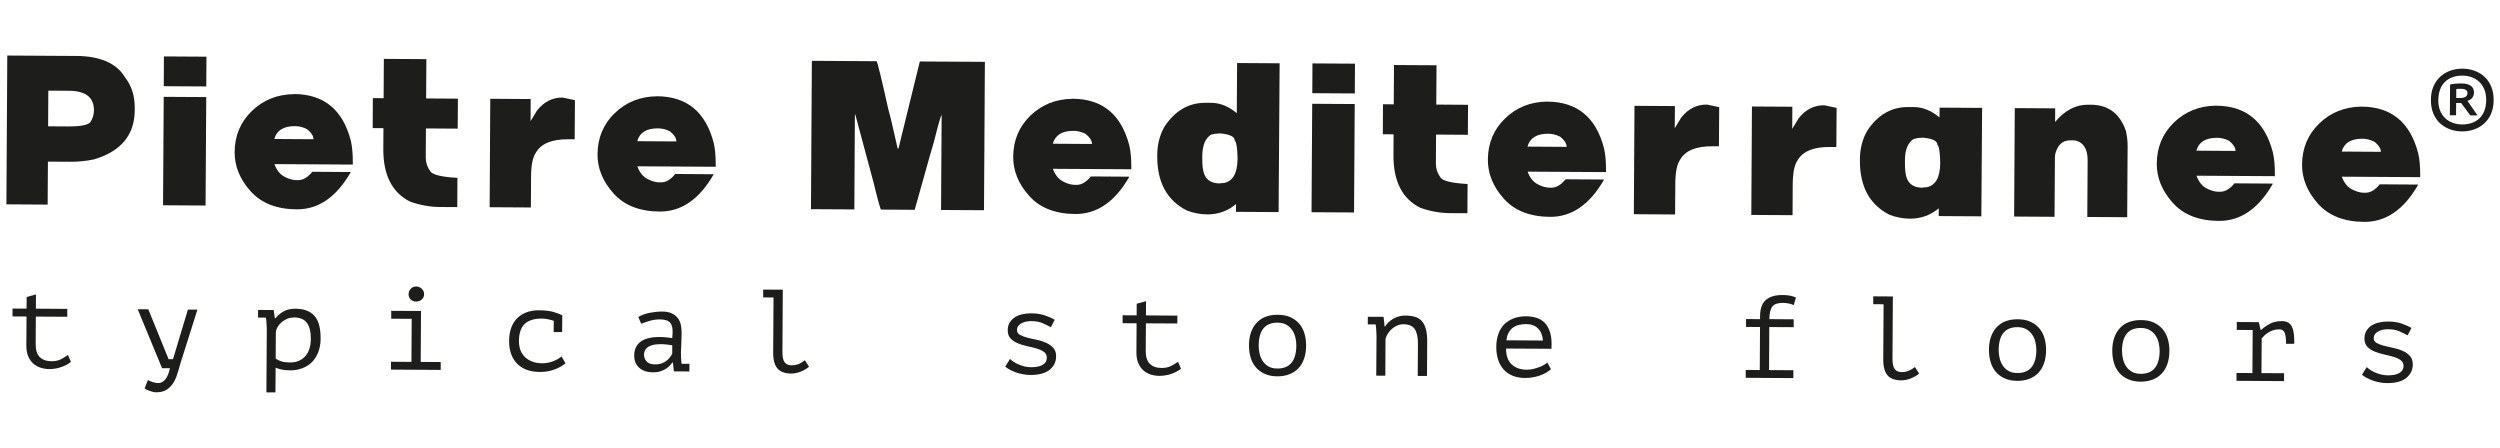
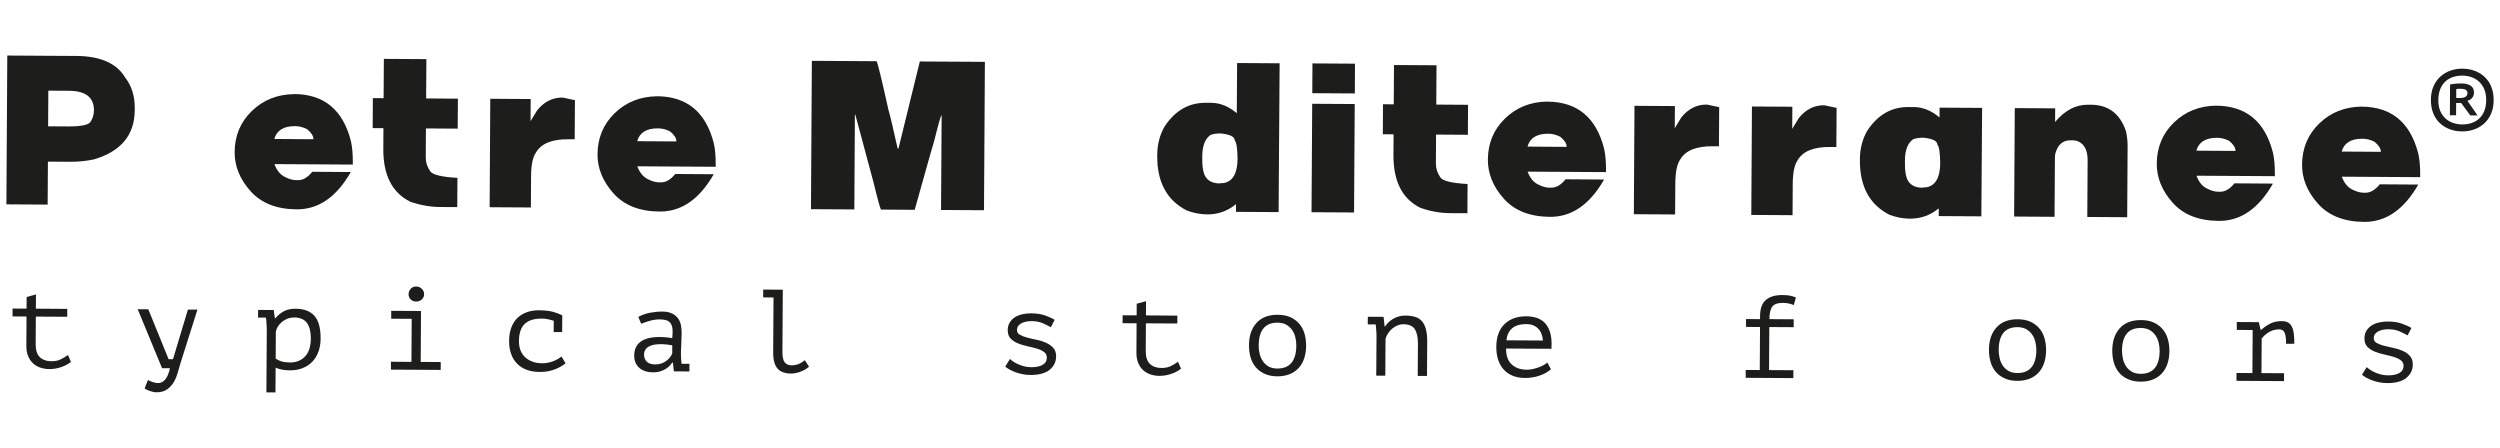
<svg xmlns="http://www.w3.org/2000/svg" id="Livello_2" viewBox="0 0 590.19 105.75">
  <defs>
    <style>.cls-1{fill:#1d1d1b;}</style>
  </defs>
  <path class="cls-1" d="m2.97,72.84l3.3.02.02-2.75,2.2-.6-.02,3.36,7.41.05v1.86s-7.42-.04-7.42-.04l-.04,6.55c0,1.35.31,2.35.96,3,.65.65,1.59.98,2.8.99.83,0,1.56-.15,2.18-.46.62-.31,1.18-.65,1.68-1.02l.71,1.64c-.65.51-1.43.93-2.33,1.23-.9.31-1.82.46-2.76.46-.74,0-1.44-.12-2.1-.33-.66-.22-1.23-.55-1.73-.99-.5-.45-.89-1.02-1.18-1.72-.29-.69-.44-1.53-.43-2.49l.04-6.88-3.3-.02v-1.86Z" />
  <path class="cls-1" d="m39.79,84.8h1.05s3.52-11.71,3.52-11.71h2.25s-3.94,12.45-3.94,12.45c-.21.65-.42,1.38-.64,2.2-.22.82-.52,1.59-.91,2.31-.39.72-.93,1.32-1.59,1.82-.67.5-1.54.74-2.61.74-.24,0-.49-.03-.76-.09-.27-.06-.53-.13-.79-.22-.26-.08-.5-.18-.72-.29-.22-.11-.39-.23-.5-.34l.79-1.99c.11.09.26.19.46.28.19.09.4.17.64.24.23.07.46.12.68.17.22.05.41.07.55.07,1.39.01,2.34-1.16,2.85-3.51h-1.86s-5.75-13.93-5.75-13.93l2.5.02,4.79,11.77Z" />
  <path class="cls-1" d="m69.39,74.96c-.56,0-1.08.1-1.57.29-.49.2-.93.47-1.31.79-.38.33-.7.7-.94,1.1-.24.4-.39.81-.45,1.21l-.04,6.31c.41.28.86.5,1.37.66.51.16,1.18.24,2.01.25,1.48.01,2.67-.47,3.56-1.43.9-.96,1.35-2.38,1.36-4.24.01-1.57-.29-2.78-.91-3.65s-1.64-1.3-3.09-1.31m-6.4,3.1c0-.16,0-.38-.01-.65,0-.27-.02-.55-.04-.84-.02-.29-.04-.57-.06-.85-.03-.28-.06-.52-.09-.72h-1.86s.01-1.81.01-1.81l3.69.02.27,1.94h.14c.5-.64,1.14-1.18,1.91-1.61.77-.43,1.71-.64,2.82-.64,1.98.01,3.46.57,4.46,1.67.99,1.1,1.48,2.89,1.47,5.37,0,1.16-.18,2.21-.53,3.15-.35.93-.84,1.72-1.47,2.37-.64.64-1.4,1.14-2.29,1.48-.89.35-1.87.52-2.95.51-.39,0-.74-.02-1.04-.05-.31-.03-.58-.07-.83-.12-.25-.05-.5-.11-.74-.18-.24-.07-.5-.17-.77-.28l-.04,5.83h-2.14s.09-14.59.09-14.59Z" />
  <path class="cls-1" d="m96.46,69.46c0-.5.17-.93.51-1.29.33-.36.76-.54,1.28-.53.54,0,.98.19,1.34.55.36.36.54.79.53,1.29,0,.48-.19.89-.55,1.22-.36.33-.81.5-1.35.49-.52,0-.94-.17-1.28-.51-.33-.33-.49-.74-.49-1.22m-4.16,17.8v-1.86s4.84.03,4.84.03l.06-10.16-4.83-.03v-1.86s7.03.04,7.03.04l-.07,12.02,4.72.03v1.86s-11.75-.07-11.75-.07Z" />
  <path class="cls-1" d="m130.76,75.75c-.42-.15-.88-.28-1.37-.38-.49-.11-.97-.16-1.46-.16-1.81-.01-3.17.41-4.06,1.26-.89.85-1.35,2.2-1.36,4.05,0,.81.12,1.55.37,2.19.25.64.62,1.19,1.1,1.63.48.45,1.06.79,1.73,1.04.67.25,1.42.37,2.23.38.87,0,1.72-.14,2.54-.44.82-.3,1.52-.69,2.07-1.17l.96,1.61c-.26.22-.59.45-.98.69-.39.24-.84.46-1.35.67-.51.21-1.08.38-1.7.51-.62.12-1.29.19-2.01.18-1.2,0-2.26-.18-3.18-.53-.91-.35-1.67-.84-2.28-1.49-.61-.64-1.07-1.41-1.37-2.31-.31-.9-.46-1.9-.45-2.99,0-1.17.17-2.2.5-3.11.33-.9.8-1.66,1.41-2.27.61-.6,1.36-1.07,2.23-1.39.87-.32,1.84-.48,2.92-.47,1.37.01,2.49.13,3.35.38.86.25,1.58.52,2.17.82l-.03.08-.03,3.86h-2s.02-2.65.02-2.65Z" />
  <path class="cls-1" d="m154.74,86.03c.52,0,1-.08,1.44-.24.45-.16.84-.37,1.17-.63.34-.26.61-.54.84-.84.23-.3.39-.59.51-.87v-1.94c-.95-.17-1.84-.26-2.65-.27-.81,0-1.52.08-2.11.25-.59.17-1.06.44-1.39.81-.34.37-.51.85-.51,1.44,0,.61.2,1.15.61,1.6.42.46,1.11.69,2.09.69m-4.04-11.21c.8-.46,1.7-.78,2.7-.98,1-.19,1.98-.29,2.94-.29.95,0,1.72.16,2.32.46.6.3,1.07.68,1.41,1.16.34.47.56,1.01.68,1.61.11.6.17,1.21.17,1.82,0,.7-.03,1.45-.07,2.25-.04.8-.08,1.59-.1,2.39,0,.92.05,1.8.15,2.64h1.86s-.01,1.81-.01,1.81l-3.66-.02-.24-2.08h-.14c-.11.16-.28.38-.51.64-.23.26-.52.51-.88.76-.36.25-.81.46-1.33.64-.52.18-1.13.27-1.84.27-1.37-.01-2.46-.37-3.25-1.08-.79-.71-1.19-1.67-1.18-2.89,0-.94.22-1.73.64-2.36.42-.63,1.02-1.11,1.8-1.43.78-.33,1.73-.52,2.83-.57,1.1-.05,2.34.03,3.71.25.1-.85.11-1.56.06-2.13-.06-.56-.21-1.01-.44-1.35-.23-.34-.56-.57-.97-.72-.42-.14-.93-.21-1.54-.22-.84,0-1.63.11-2.4.33-.76.23-1.44.46-2.04.7l-.69-1.61Z" />
  <path class="cls-1" d="m180.16,68.36l4.64.03-.09,14.77c0,1.13.18,1.93.55,2.39.37.46.93.7,1.68.7.52,0,1.01-.09,1.49-.27.47-.18,1-.5,1.58-.94l.99,1.53c-.3.26-.63.49-.98.69s-.72.37-1.09.51c-.37.14-.74.24-1.12.31-.37.07-.72.11-1.03.11-.69,0-1.3-.1-1.84-.28-.54-.18-.99-.46-1.34-.85-.36-.39-.63-.91-.81-1.55-.18-.64-.27-1.43-.26-2.37l.08-12.91-2.44-.02v-1.86Z" />
  <path class="cls-1" d="m247.13,84.45c0-.59-.23-1.05-.69-1.38-.46-.33-1.03-.59-1.71-.79-.68-.2-1.42-.38-2.22-.55-.8-.17-1.54-.4-2.22-.68-.68-.28-1.25-.66-1.71-1.13s-.68-1.14-.68-1.99c0-.7.16-1.3.47-1.8.31-.5.71-.91,1.21-1.23.5-.32,1.09-.56,1.75-.71.67-.15,1.36-.23,2.08-.22,1.3,0,2.41.18,3.34.51.93.33,1.68.67,2.23,1.03l-.9,1.74c-.61-.34-1.26-.66-1.97-.97-.71-.31-1.6-.47-2.67-.47-.4,0-.8.04-1.2.12-.39.08-.76.2-1.08.37-.32.16-.58.38-.78.65-.19.27-.29.59-.29.98,0,.48.22.85.68,1.11.46.26,1.03.48,1.71.66.68.18,1.42.35,2.23.51.8.16,1.54.39,2.22.7.68.3,1.25.7,1.71,1.2.46.5.69,1.18.68,2.03,0,1.28-.52,2.33-1.53,3.16-1.01.82-2.53,1.23-4.55,1.22-.61,0-1.21-.06-1.8-.18-.59-.11-1.15-.27-1.67-.45-.51-.19-.99-.4-1.41-.63-.42-.24-.78-.47-1.05-.72l1.12-1.8c.22.22.51.45.88.69.37.23.77.44,1.21.63.44.19.92.34,1.42.46.51.11,1.02.17,1.54.17.5,0,.96-.04,1.4-.12.44-.08.82-.21,1.15-.38.33-.17.6-.4.79-.69.19-.29.3-.63.3-1.04" />
  <path class="cls-1" d="m265.03,74.43l3.3.02.02-2.75,2.2-.6-.02,3.36,7.41.05v1.86s-7.42-.04-7.42-.04l-.04,6.55c0,1.35.31,2.35.96,3,.65.65,1.59.98,2.8.99.83,0,1.56-.15,2.18-.46.62-.31,1.18-.65,1.68-1.01l.71,1.64c-.65.52-1.43.93-2.33,1.23-.9.31-1.82.46-2.76.46-.74,0-1.44-.11-2.1-.33-.66-.22-1.23-.55-1.73-.99-.5-.45-.89-1.02-1.18-1.72-.29-.69-.44-1.52-.43-2.49l.04-6.88-3.3-.02v-1.86Z" />
  <path class="cls-1" d="m297.14,81.57c0,.65.07,1.3.23,1.94.15.65.4,1.23.75,1.75.35.52.8.94,1.36,1.26.56.32,1.25.48,2.06.48,1.47.01,2.59-.44,3.34-1.35.75-.91,1.14-2.26,1.15-4.03,0-.67-.07-1.32-.22-1.96-.15-.64-.41-1.22-.76-1.74-.36-.52-.81-.94-1.38-1.26-.56-.32-1.25-.48-2.06-.49-1.48,0-2.59.44-3.33,1.34-.74.9-1.12,2.25-1.13,4.05m-2.3-.02c.01-2.24.6-4.01,1.78-5.3,1.17-1.3,2.84-1.94,5.01-1.93,1.17,0,2.17.2,3.01.58.84.39,1.54.91,2.09,1.55.55.66.96,1.42,1.22,2.31.26.89.39,1.84.38,2.86,0,1.11-.16,2.12-.46,3.01-.3.9-.74,1.66-1.32,2.28-.58.63-1.29,1.11-2.13,1.44-.84.34-1.8.5-2.87.5-1.15,0-2.15-.2-3-.59-.85-.38-1.55-.9-2.1-1.55-.55-.65-.96-1.42-1.22-2.31-.26-.89-.39-1.84-.38-2.86" />
  <path class="cls-1" d="m324.96,79.65c0-.17,0-.38-.01-.65,0-.27-.02-.55-.04-.84-.02-.29-.04-.57-.06-.85-.03-.28-.06-.52-.09-.72h-1.86s.01-1.81.01-1.81l3.72.02.24,2.25h.14c.19-.31.43-.62.74-.93.31-.3.67-.58,1.07-.82.41-.25.86-.44,1.36-.59.5-.14,1.03-.22,1.58-.21.85,0,1.6.1,2.26.29.66.19,1.2.52,1.63,1,.43.47.75,1.11.97,1.92.22.8.32,1.83.31,3.07l-.05,7.97h-2.19s.05-7.55.05-7.55c.01-1.53-.23-2.69-.73-3.47-.49-.78-1.39-1.17-2.7-1.18-.48,0-.95.09-1.4.28-.45.19-.87.44-1.24.75-.37.31-.69.67-.97,1.09-.28.41-.48.85-.61,1.31l-.05,8.7h-2.14s.06-9.03.06-9.03Z" />
  <path class="cls-1" d="m360.36,76.51c-.61,0-1.18.06-1.73.18-.54.13-1.02.34-1.44.64-.42.3-.76.7-1.03,1.19-.27.49-.45,1.1-.52,1.82l8.6.05c-.08-1.22-.47-2.17-1.16-2.85-.69-.68-1.59-1.02-2.72-1.03m5.78,10.67c-.34.29-.73.57-1.18.83-.46.26-.95.48-1.49.66-.54.18-1.1.32-1.68.42-.58.1-1.17.15-1.76.14-1.11,0-2.09-.18-2.94-.53-.85-.35-1.56-.84-2.13-1.49-.57-.64-1-1.41-1.29-2.3-.29-.89-.43-1.89-.43-3,0-1.17.17-2.2.5-3.11.33-.91.8-1.66,1.42-2.27.61-.6,1.36-1.07,2.23-1.39.87-.32,1.84-.47,2.92-.47.78,0,1.55.11,2.3.32.76.21,1.42.6,2.01,1.16.58.57,1.02,1.35,1.33,2.34.31.99.41,2.28.31,3.85l-10.71-.06c-.01,1.67.43,2.91,1.32,3.74.89.83,2.08,1.25,3.58,1.26.5,0,.99-.05,1.48-.17.49-.12.95-.26,1.4-.42.44-.16.84-.35,1.18-.55.34-.2.6-.39.79-.55l.85,1.59Z" />
  <path class="cls-1" d="m412.12,89.2v-1.86s3.32.02,3.32.02l.06-10.16-3.3-.02v-1.86s3.31.02,3.31.02v-.78c.02-1.74.48-2.99,1.39-3.77.91-.77,2.21-1.15,3.89-1.14.61,0,1.16.05,1.64.12.48.08,1,.23,1.55.45l-.51,1.8c-.48-.21-.94-.34-1.38-.41-.44-.07-.85-.1-1.21-.11-1.21,0-2.05.29-2.49.89-.45.6-.67,1.58-.68,2.95l5.74.04v1.86s-5.76-.03-5.76-.03l-.06,10.16,5.74.03v1.86s-11.25-.07-11.25-.07Z" />
-   <path class="cls-1" d="m442.22,69.96l4.64.03-.09,14.77c0,1.13.18,1.93.55,2.39.37.47.93.7,1.68.7.52,0,1.01-.09,1.49-.27.47-.18,1-.49,1.58-.93l.99,1.53c-.3.26-.63.49-.98.69-.35.2-.72.37-1.09.51-.37.13-.74.24-1.12.31-.37.07-.72.11-1.03.1-.69,0-1.3-.09-1.84-.27-.54-.18-.99-.46-1.34-.85-.36-.39-.63-.91-.81-1.55-.18-.64-.27-1.43-.26-2.38l.08-12.91-2.44-.02v-1.86Z" />
  <path class="cls-1" d="m471.84,82.63c0,.65.07,1.3.23,1.94.15.65.4,1.23.75,1.75.35.52.8.94,1.36,1.26.56.32,1.25.48,2.06.48,1.47.01,2.59-.44,3.34-1.35.75-.91,1.14-2.25,1.15-4.03,0-.67-.07-1.32-.23-1.96-.15-.64-.4-1.22-.76-1.74-.36-.52-.82-.94-1.38-1.26-.56-.32-1.25-.48-2.06-.49-1.48,0-2.59.44-3.33,1.34-.74.9-1.12,2.25-1.13,4.05m-2.3-.02c.01-2.24.6-4.01,1.78-5.3,1.17-1.3,2.84-1.94,5.01-1.93,1.17,0,2.17.2,3.01.58.84.39,1.53.9,2.09,1.56.55.65.96,1.42,1.22,2.31.26.89.39,1.84.38,2.86,0,1.11-.16,2.12-.46,3.01-.3.89-.74,1.66-1.32,2.28-.58.63-1.29,1.11-2.13,1.44-.85.34-1.8.5-2.87.5-1.15,0-2.15-.2-3-.59-.85-.38-1.55-.9-2.1-1.55-.55-.65-.96-1.42-1.22-2.31-.26-.89-.39-1.84-.38-2.86" />
  <path class="cls-1" d="m500.96,82.8c0,.65.07,1.3.22,1.94.15.65.4,1.23.75,1.76.35.52.8.94,1.36,1.26.56.32,1.25.48,2.06.49,1.47.01,2.59-.44,3.34-1.35.75-.91,1.14-2.26,1.15-4.03,0-.67-.07-1.32-.23-1.96-.15-.64-.41-1.22-.76-1.74-.36-.52-.81-.94-1.38-1.26-.56-.32-1.25-.48-2.06-.49-1.48,0-2.59.44-3.33,1.34-.74.9-1.12,2.25-1.13,4.05m-2.3-.02c.01-2.24.6-4.01,1.78-5.3,1.17-1.3,2.84-1.94,5.01-1.93,1.17,0,2.17.2,3.01.58.84.39,1.53.91,2.09,1.56.55.65.96,1.42,1.22,2.31.26.89.39,1.84.38,2.86,0,1.11-.16,2.11-.46,3.01-.3.9-.74,1.66-1.32,2.28-.58.63-1.29,1.11-2.13,1.44-.85.34-1.8.5-2.87.5-1.15,0-2.15-.2-3-.59-.85-.38-1.55-.9-2.1-1.55-.55-.65-.96-1.42-1.22-2.31-.26-.89-.39-1.84-.38-2.86" />
  <path class="cls-1" d="m527.98,89.91v-1.86s3.76.02,3.76.02l.06-10.16-3.75-.03v-1.86s5.2.03,5.2.03l.43,1.81h.14c.64-.57,1.34-1.06,2.12-1.46.78-.4,1.71-.6,2.78-.59.63,0,1.13.13,1.51.37.38.24.68.59.88,1.06.21.46.35,1.02.42,1.68.07.66.1,1.4.1,2.23l-1.94.02c0-1.17-.1-2.04-.33-2.59s-.65-.83-1.26-.83c-.57,0-1.09.08-1.55.24-.47.16-.87.37-1.21.6-.34.24-.64.48-.88.72-.24.24-.42.44-.53.6l-.05,8.17,5.33.03v1.86s-11.23-.07-11.23-.07Z" />
  <path class="cls-1" d="m567.42,86.4c0-.59-.23-1.05-.69-1.38-.46-.33-1.03-.59-1.71-.79-.68-.2-1.42-.38-2.22-.56-.8-.17-1.54-.4-2.22-.68-.68-.28-1.25-.66-1.71-1.13-.46-.48-.69-1.14-.68-1.99,0-.7.16-1.3.47-1.8.31-.5.71-.91,1.21-1.23.5-.32,1.09-.56,1.75-.71.67-.16,1.36-.23,2.09-.23,1.29,0,2.41.17,3.34.51.93.33,1.68.67,2.23,1.02l-.9,1.74c-.61-.34-1.26-.66-1.97-.97-.71-.31-1.6-.47-2.67-.47-.4,0-.8.04-1.2.12-.4.08-.76.2-1.08.37-.32.16-.58.38-.78.65-.19.27-.29.59-.3.98,0,.48.22.85.68,1.11.46.26,1.03.48,1.71.66.68.18,1.42.35,2.22.51.8.16,1.54.39,2.22.69.68.3,1.25.7,1.71,1.21.46.5.69,1.18.68,2.03,0,1.28-.52,2.33-1.53,3.16-1.01.82-2.53,1.23-4.54,1.22-.61,0-1.21-.06-1.8-.18-.59-.11-1.15-.27-1.66-.45-.52-.19-.99-.4-1.41-.63-.43-.24-.78-.47-1.05-.72l1.12-1.8c.22.22.51.45.88.69.37.24.77.45,1.21.63.44.19.92.34,1.42.46.51.11,1.02.17,1.54.17.5,0,.96-.04,1.4-.12.44-.08.82-.2,1.15-.38.33-.17.6-.4.79-.69.19-.29.29-.63.3-1.04" />
  <path class="cls-1" d="m580.9,20.96c-.21,0-.4,0-.59.01-.19,0-.33.04-.45.09v2.07s.94,0,.94,0c1.14,0,1.71-.39,1.71-1.19,0-.65-.54-.98-1.61-.99m-2.49-.99c.3-.09.72-.16,1.26-.2.54-.04,1.05-.07,1.54-.06.78,0,1.45.17,2.01.5.56.33.84.9.83,1.7,0,.3-.06.55-.16.77-.1.22-.23.4-.38.56-.15.16-.32.28-.49.37-.18.09-.35.16-.52.19l2.38,3.45h-1.71s-2.16-2.93-2.16-2.93h-1.17s-.02,2.9-.02,2.9h-1.46s.04-7.25.04-7.25Zm-2.79,3.62c0,.97.14,1.81.43,2.53.3.72.7,1.32,1.21,1.8.51.48,1.11.84,1.8,1.09s1.41.37,2.18.38c.8,0,1.55-.11,2.24-.34.69-.23,1.29-.58,1.8-1.05.51-.47.91-1.07,1.2-1.78.29-.72.44-1.57.45-2.56,0-.97-.14-1.81-.43-2.53-.3-.72-.7-1.32-1.21-1.8-.51-.48-1.1-.84-1.78-1.09-.68-.25-1.41-.37-2.19-.38-.82,0-1.58.11-2.27.35-.69.24-1.29.59-1.79,1.07-.51.47-.9,1.07-1.18,1.78-.28.71-.43,1.56-.44,2.53m-1.76-.01c0-1.19.21-2.25.6-3.17.4-.92.94-1.69,1.62-2.31.68-.62,1.47-1.09,2.37-1.41.9-.32,1.85-.48,2.86-.47,1.02,0,1.99.17,2.89.51.9.33,1.69.81,2.35,1.44.67.63,1.19,1.4,1.57,2.33.37.92.56,1.98.55,3.17,0,1.19-.21,2.25-.6,3.17-.4.92-.94,1.69-1.62,2.31-.68.62-1.48,1.09-2.37,1.41-.9.32-1.85.48-2.85.47-1.05,0-2.01-.17-2.91-.51-.89-.33-1.67-.81-2.34-1.44-.67-.63-1.19-1.4-1.57-2.33-.37-.92-.56-1.98-.55-3.18" />
  <path class="cls-1" d="m11.41,21.39l-.05,8.43,4.57.03c3.14.02,4.95-.34,5.43-1.07.54-.83.81-1.73.82-2.7.02-3.08-1.95-4.63-5.89-4.65l-4.87-.03Zm6.52-8.19c5.74.04,9.61,1.73,11.61,5.09,1.53,1.97,2.28,4.35,2.27,7.14v.6c-.04,5.84-3.24,9.7-9.61,11.59-1.76.39-3.67.58-5.72.57l-5.17-.03-.06,10.14-9.74-.06.21-35.13,16.21.1Z" />
-   <path class="cls-1" d="m38.49,48.46l10.04.06.16-25.6-10.04-.06-.16,25.6Zm.17-28.11l10.04.06.04-7.03-10.04-.06-.04,7.03Z" />
  <path class="cls-1" d="m64.76,32.81l9.23.06v-.08c0-.7-.49-1.47-1.49-2.29-.92-.47-1.85-.71-2.81-.72-2.73-.02-4.37.99-4.93,3.03m4.68-10.61c7.04.04,11.5,3.72,13.38,11.02.33,1.39.48,3.11.47,5.15v.48s-18.47-.11-18.47-.11v.1c.54,1.41,1.34,2.37,2.39,2.9.98.53,1.92.79,2.8.79h.35c1.17.01,2.29-.65,3.37-1.98l9.03.06v.1c-3.37,5.84-7.6,8.74-12.7,8.71-4.75-.03-8.39-1.46-10.91-4.29-2.53-2.83-3.78-5.91-3.76-9.24.03-3.86,1.38-7.1,4.08-9.7,2.69-2.6,6.01-3.92,9.96-3.97" />
  <path class="cls-1" d="m90.56,23.18l.06-9.28,10.04.06-.06,9.28,7.5.05-.05,7.08-7.5-.05-.04,6.88c0,1.15.35,2.24,1.09,3.27.56.8,2.69,1.31,6.39,1.52l-.04,6.9-4.07-.02c-2.34-.02-4.68-.43-7.02-1.25-4.29-2.12-6.41-6.28-6.37-12.49l.03-4.87-2.54-.02.04-7.08,2.54.02Z" />
  <path class="cls-1" d="m132.82,23.03l2.91.62-.06,9.23h-1.51c-3.88-.03-6.43,1.02-7.65,3.16-.74,1.05-1.12,2.92-1.14,5.61l-.04,7.33-9.74-.06.15-25.6,9.54.06-.03,5.22,1.52-2.5c1.62-2.06,3.63-3.09,6.04-3.07" />
  <path class="cls-1" d="m150.44,33.33l9.23.06v-.08c0-.7-.49-1.47-1.49-2.29-.92-.47-1.85-.71-2.81-.72-2.73-.02-4.37.99-4.94,3.03m4.68-10.61c7.04.04,11.5,3.72,13.38,11.02.33,1.39.48,3.11.47,5.15v.48s-18.47-.11-18.47-.11v.1c.54,1.41,1.34,2.37,2.39,2.9.98.53,1.92.79,2.81.79h.35c1.17.01,2.3-.65,3.37-1.98l9.03.06v.1c-3.37,5.84-7.6,8.74-12.7,8.71-4.75-.03-8.39-1.46-10.92-4.3-2.53-2.83-3.78-5.92-3.76-9.24.03-3.86,1.38-7.1,4.07-9.7,2.69-2.6,6.01-3.92,9.96-3.97" />
  <path class="cls-1" d="m191.86,14.36l15.06.09c.18,0,1.13,3.86,2.84,11.56.33,1.06,1.05,4.07,2.15,9.05h.2s5.04-20.55,5.04-20.55l15.36.09-.21,35.03-10.14-.06.14-22.39c-.17,0-.75,2-1.74,6.01-.14.35-1.67,5.8-4.62,16.34l-7.93-.05c-.15,0-.74-2.11-1.77-6.34l-4.32-16.09h-.1l-.13,22.39-10.24-.06.21-34.83c.02-.13.09-.2.2-.2" />
-   <path class="cls-1" d="m248.55,33.93l9.23.06v-.08c0-.7-.49-1.47-1.49-2.3-.92-.47-1.85-.71-2.81-.72-2.73-.02-4.37.99-4.94,3.03m4.68-10.61c7.04.04,11.5,3.72,13.38,11.02.33,1.39.48,3.11.47,5.15v.48s-18.47-.11-18.47-.11v.1c.54,1.41,1.34,2.38,2.39,2.9.98.53,1.92.79,2.81.79h.35c1.17.01,2.29-.65,3.38-1.99l9.03.06v.1c-3.37,5.84-7.6,8.74-12.7,8.71-4.75-.03-8.39-1.46-10.91-4.29-2.53-2.83-3.78-5.92-3.76-9.24.03-3.86,1.38-7.1,4.07-9.7,2.69-2.6,6.01-3.92,9.96-3.97" />
  <path class="cls-1" d="m283.83,37.61c-.01,1.52.15,2.71.48,3.56.59,1.41,1.79,2.12,3.6,2.13.35-.06.69-.09,1-.09,2.14-.4,3.22-2.32,3.25-5.75-.05-2.53-.28-3.97-.68-4.32,0-.85-1.06-1.4-3.2-1.63h-.6c-.49,0-1.09.09-1.81.29-1.34.88-2.02,2.55-2.04,5.01v.8Zm1.13,13c-1.61-.01-3.21-.32-4.81-.93-4.67-2.39-6.99-6.67-6.95-12.84v-.3c.02-2.49.6-4.73,1.75-6.71,2.48-3.73,5.71-5.59,9.67-5.56h1.3c2.13.02,4.15.84,6.06,2.45l.07-11.84,10.04.06-.24,35.13-10.06-.06v-1.76s-.09,0-.09,0c-1.93,1.59-4.18,2.38-6.74,2.37" />
  <path class="cls-1" d="m319.82,24.57l-.16,25.59-10.04-.06.16-25.6,10.04.06Zm-10.02-2.57l.04-7.03,10.04.06-.04,7.03-10.04-.06Z" />
  <path class="cls-1" d="m329.03,24.63l.06-9.28,10.04.06-.06,9.28,7.5.05-.04,7.08-7.51-.05-.04,6.88c0,1.15.35,2.24,1.09,3.27.56.8,2.69,1.31,6.39,1.52l-.04,6.9-4.07-.02c-2.34-.02-4.68-.43-7.02-1.25-4.29-2.12-6.41-6.28-6.37-12.49l.03-4.87-2.54-.02.04-7.08,2.54.02Z" />
  <path class="cls-1" d="m360.61,34.61l9.23.06v-.08c0-.7-.49-1.47-1.49-2.3-.92-.47-1.85-.71-2.81-.72-2.73-.02-4.37.99-4.93,3.03m4.68-10.61c7.04.04,11.5,3.71,13.38,11.02.33,1.39.48,3.11.47,5.14v.48s-18.47-.11-18.47-.11v.1c.54,1.41,1.34,2.38,2.39,2.9.98.52,1.92.79,2.81.79h.35c1.17,0,2.3-.65,3.38-1.99l9.03.06v.1c-3.36,5.84-7.6,8.74-12.7,8.71-4.75-.03-8.39-1.46-10.92-4.29-2.53-2.83-3.78-5.92-3.76-9.25.03-3.86,1.38-7.1,4.07-9.7,2.69-2.6,6.01-3.92,9.96-3.97" />
  <path class="cls-1" d="m402.95,24.68l2.91.62-.06,9.23h-1.51c-3.88-.03-6.43,1.02-7.65,3.16-.74,1.05-1.12,2.92-1.14,5.61l-.05,7.33-9.74-.06.15-25.59,9.54.06-.03,5.22,1.52-2.5c1.62-2.06,3.63-3.09,6.04-3.07" />
  <path class="cls-1" d="m430.67,24.85l2.91.62-.06,9.23h-1.51c-3.88-.03-6.43,1.02-7.65,3.16-.74,1.05-1.12,2.92-1.14,5.61l-.04,7.33-9.74-.06.15-25.6,9.54.06-.03,5.22,1.52-2.5c1.62-2.06,3.63-3.09,6.04-3.07" />
  <path class="cls-1" d="m449.71,38.61c-.01,1.52.15,2.71.48,3.57.59,1.41,1.79,2.12,3.6,2.13.35-.07.69-.1,1-.1,2.15-.4,3.23-2.32,3.25-5.75-.05-2.53-.28-3.97-.68-4.32,0-.85-1.06-1.39-3.2-1.62h-.6c-.49,0-1.09.09-1.81.29-1.35.88-2.02,2.55-2.04,5.01v.8Zm1.13,13.01c-1.61-.01-3.21-.32-4.81-.93-4.67-2.39-6.98-6.67-6.95-12.84v-.3c.02-2.5.6-4.73,1.75-6.72,2.48-3.73,5.7-5.59,9.67-5.56h1.31c2.12.02,4.14.84,6.06,2.45l.02-2.31,10.04.06-.18,25.6-10.06-.06v-1.76s-.09,0-.09,0c-1.93,1.59-4.18,2.38-6.74,2.37" />
  <path class="cls-1" d="m502.2,51.28l-9.44-.06.08-13.35c.02-2.49-.85-4.04-2.58-4.63-.37-.07-.67-.11-.9-.11h-.6c-1.77-.02-2.95,1.01-3.53,3.09-.07.25-.1.55-.11.9l-.09,14.06-9.54-.06.15-25.6,9.54.06-.02,3.21c2.29-2.73,4.87-4.09,7.75-4.07h.7c4.13.03,6.9,2.12,8.29,6.28.26,1.26.39,2.4.38,3.42l-.1,16.86Z" />
  <path class="cls-1" d="m518.51,35.57l9.23.06v-.08c0-.7-.49-1.47-1.49-2.3-.91-.47-1.85-.71-2.8-.72-2.73-.02-4.37.99-4.94,3.03m4.68-10.61c7.04.04,11.5,3.72,13.38,11.02.33,1.39.48,3.11.47,5.14v.48s-18.47-.11-18.47-.11v.1c.54,1.41,1.34,2.38,2.39,2.9.98.52,1.92.79,2.81.79h.35c1.17,0,2.3-.65,3.38-1.99l9.03.06v.1c-3.36,5.84-7.6,8.74-12.7,8.71-4.75-.03-8.39-1.46-10.91-4.29-2.53-2.83-3.78-5.92-3.76-9.25.03-3.86,1.38-7.1,4.07-9.7,2.69-2.6,6.01-3.92,9.96-3.97" />
  <path class="cls-1" d="m552.83,35.78l9.23.06v-.07c0-.7-.49-1.47-1.49-2.3-.92-.47-1.85-.71-2.81-.72-2.73-.02-4.38.99-4.94,3.03m4.68-10.61c7.04.04,11.5,3.72,13.38,11.02.33,1.39.48,3.11.47,5.15v.48s-18.47-.11-18.47-.11v.1c.54,1.41,1.34,2.38,2.39,2.9.98.52,1.92.79,2.81.79h.35c1.17,0,2.3-.65,3.37-1.99l9.04.06v.1c-3.37,5.84-7.6,8.74-12.7,8.71-4.75-.03-8.39-1.46-10.92-4.29-2.53-2.83-3.78-5.92-3.76-9.25.03-3.86,1.38-7.1,4.07-9.7,2.69-2.6,6.01-3.92,9.96-3.97" />
</svg>